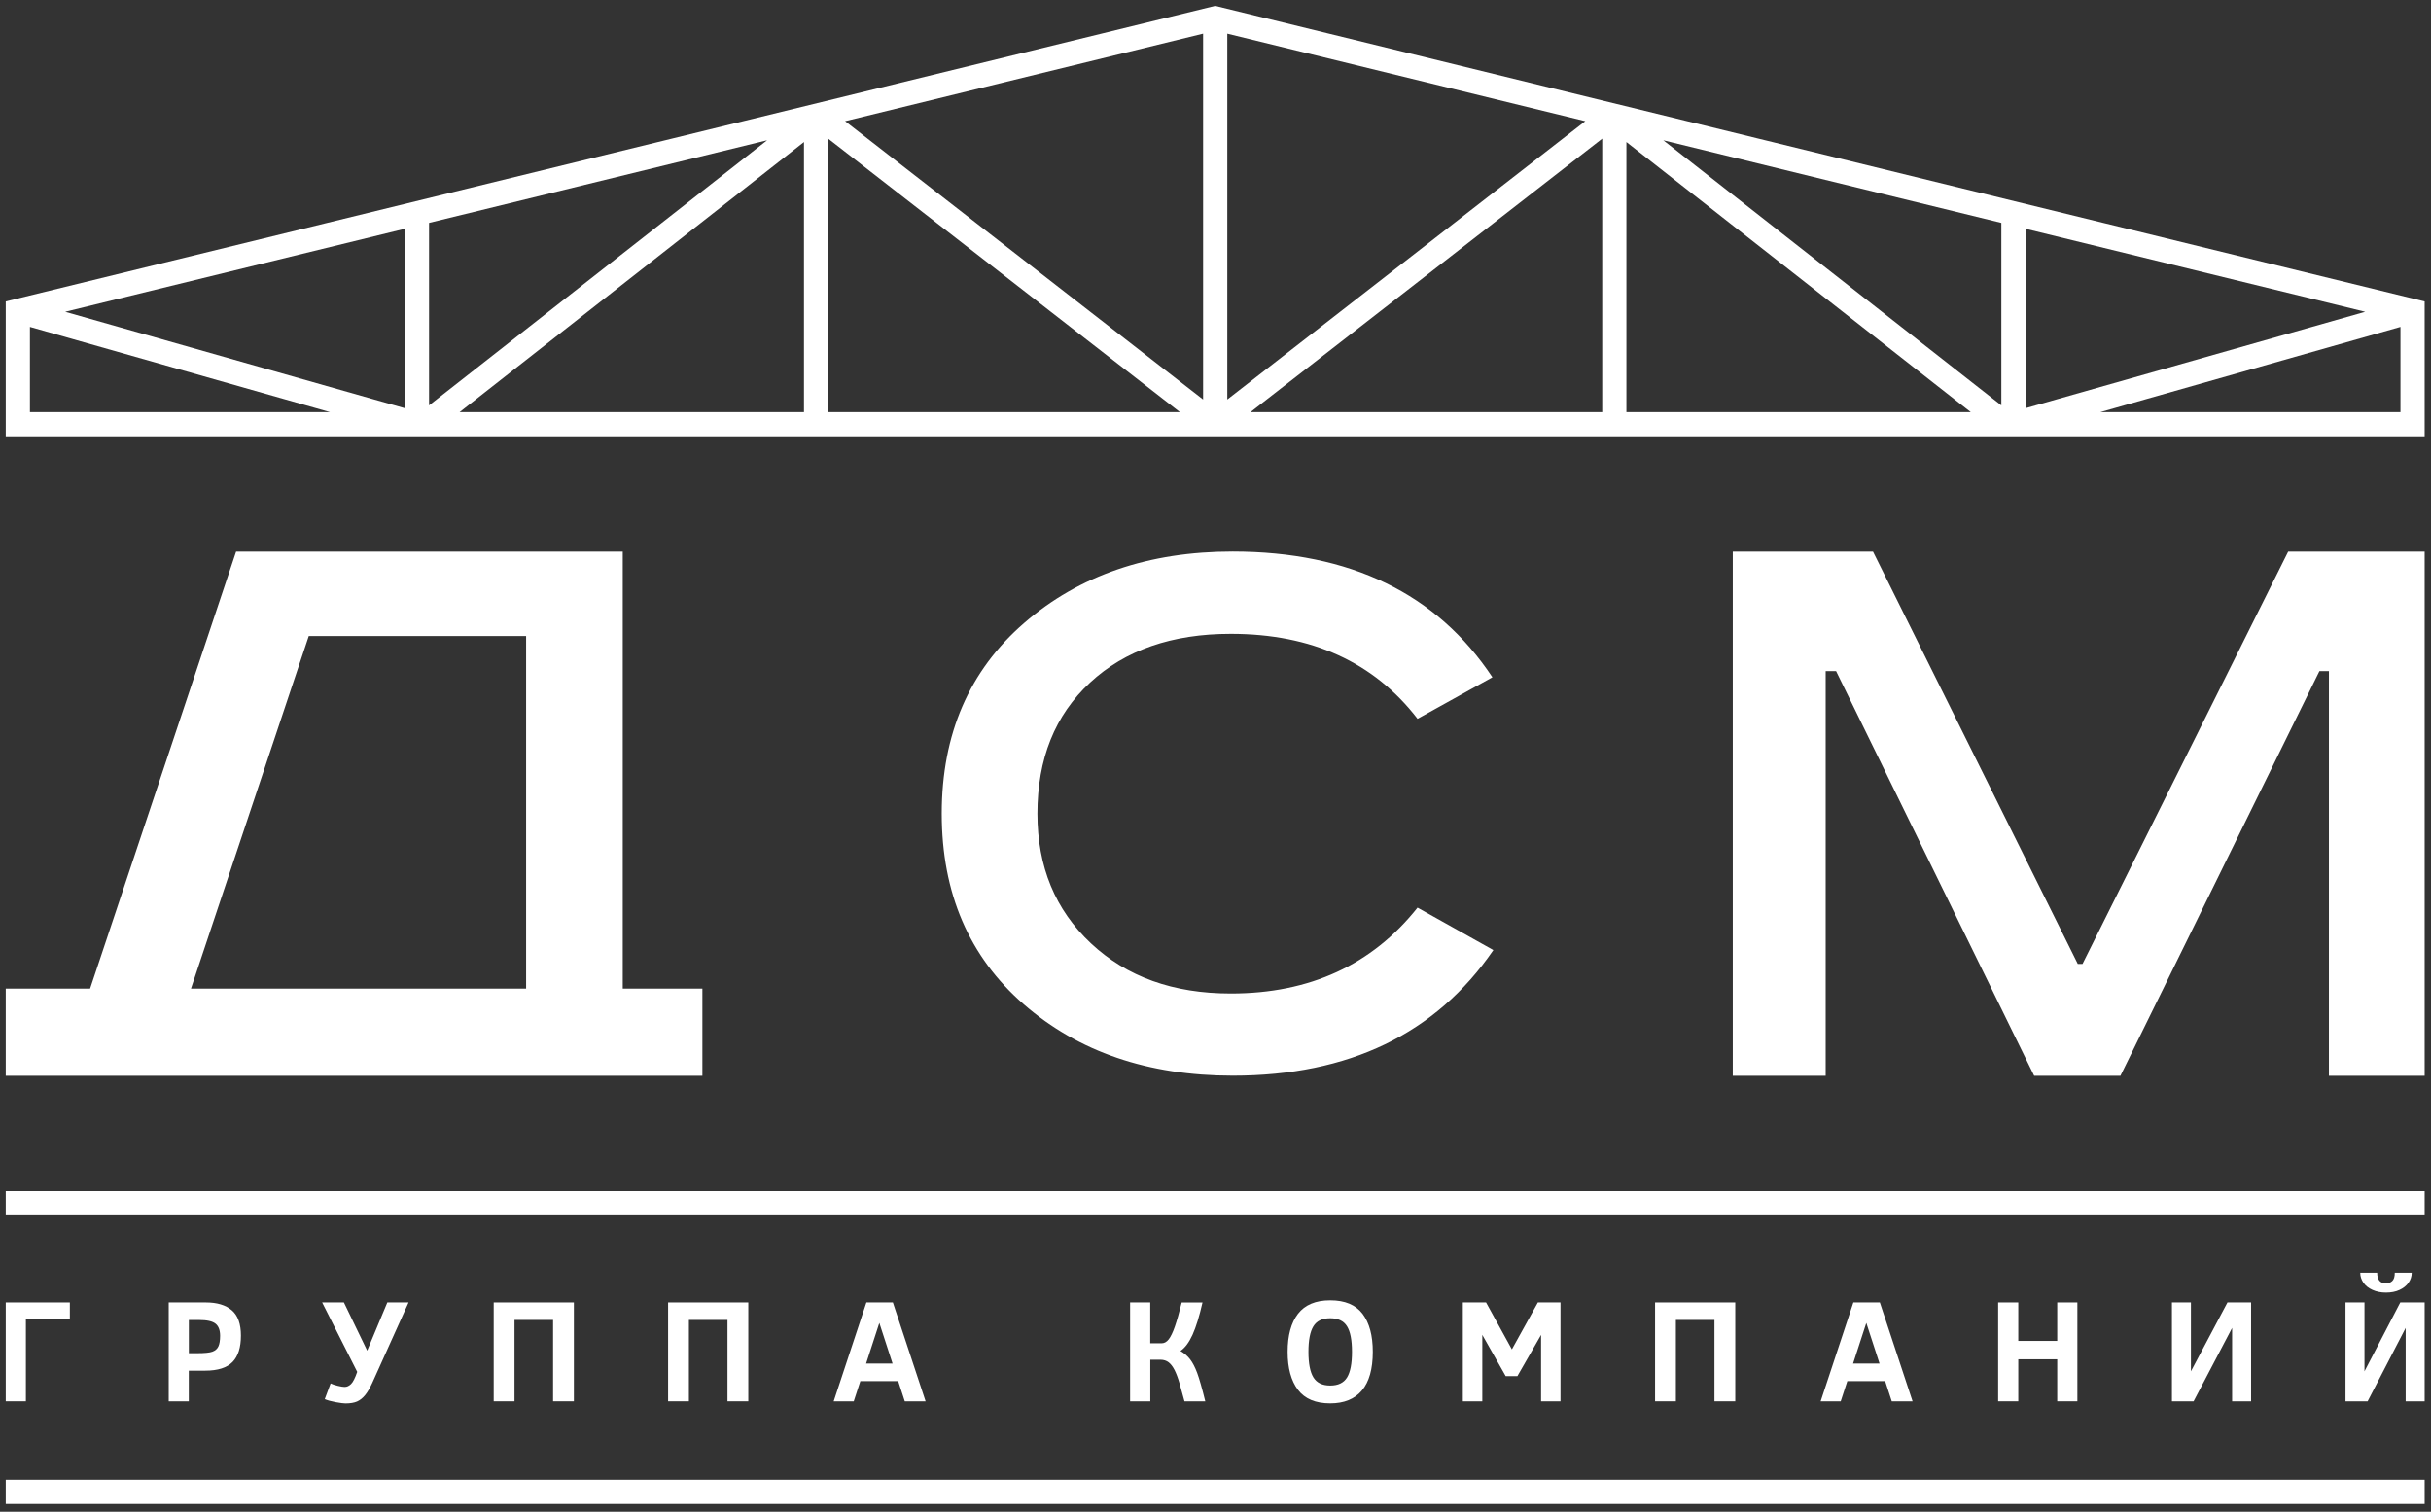
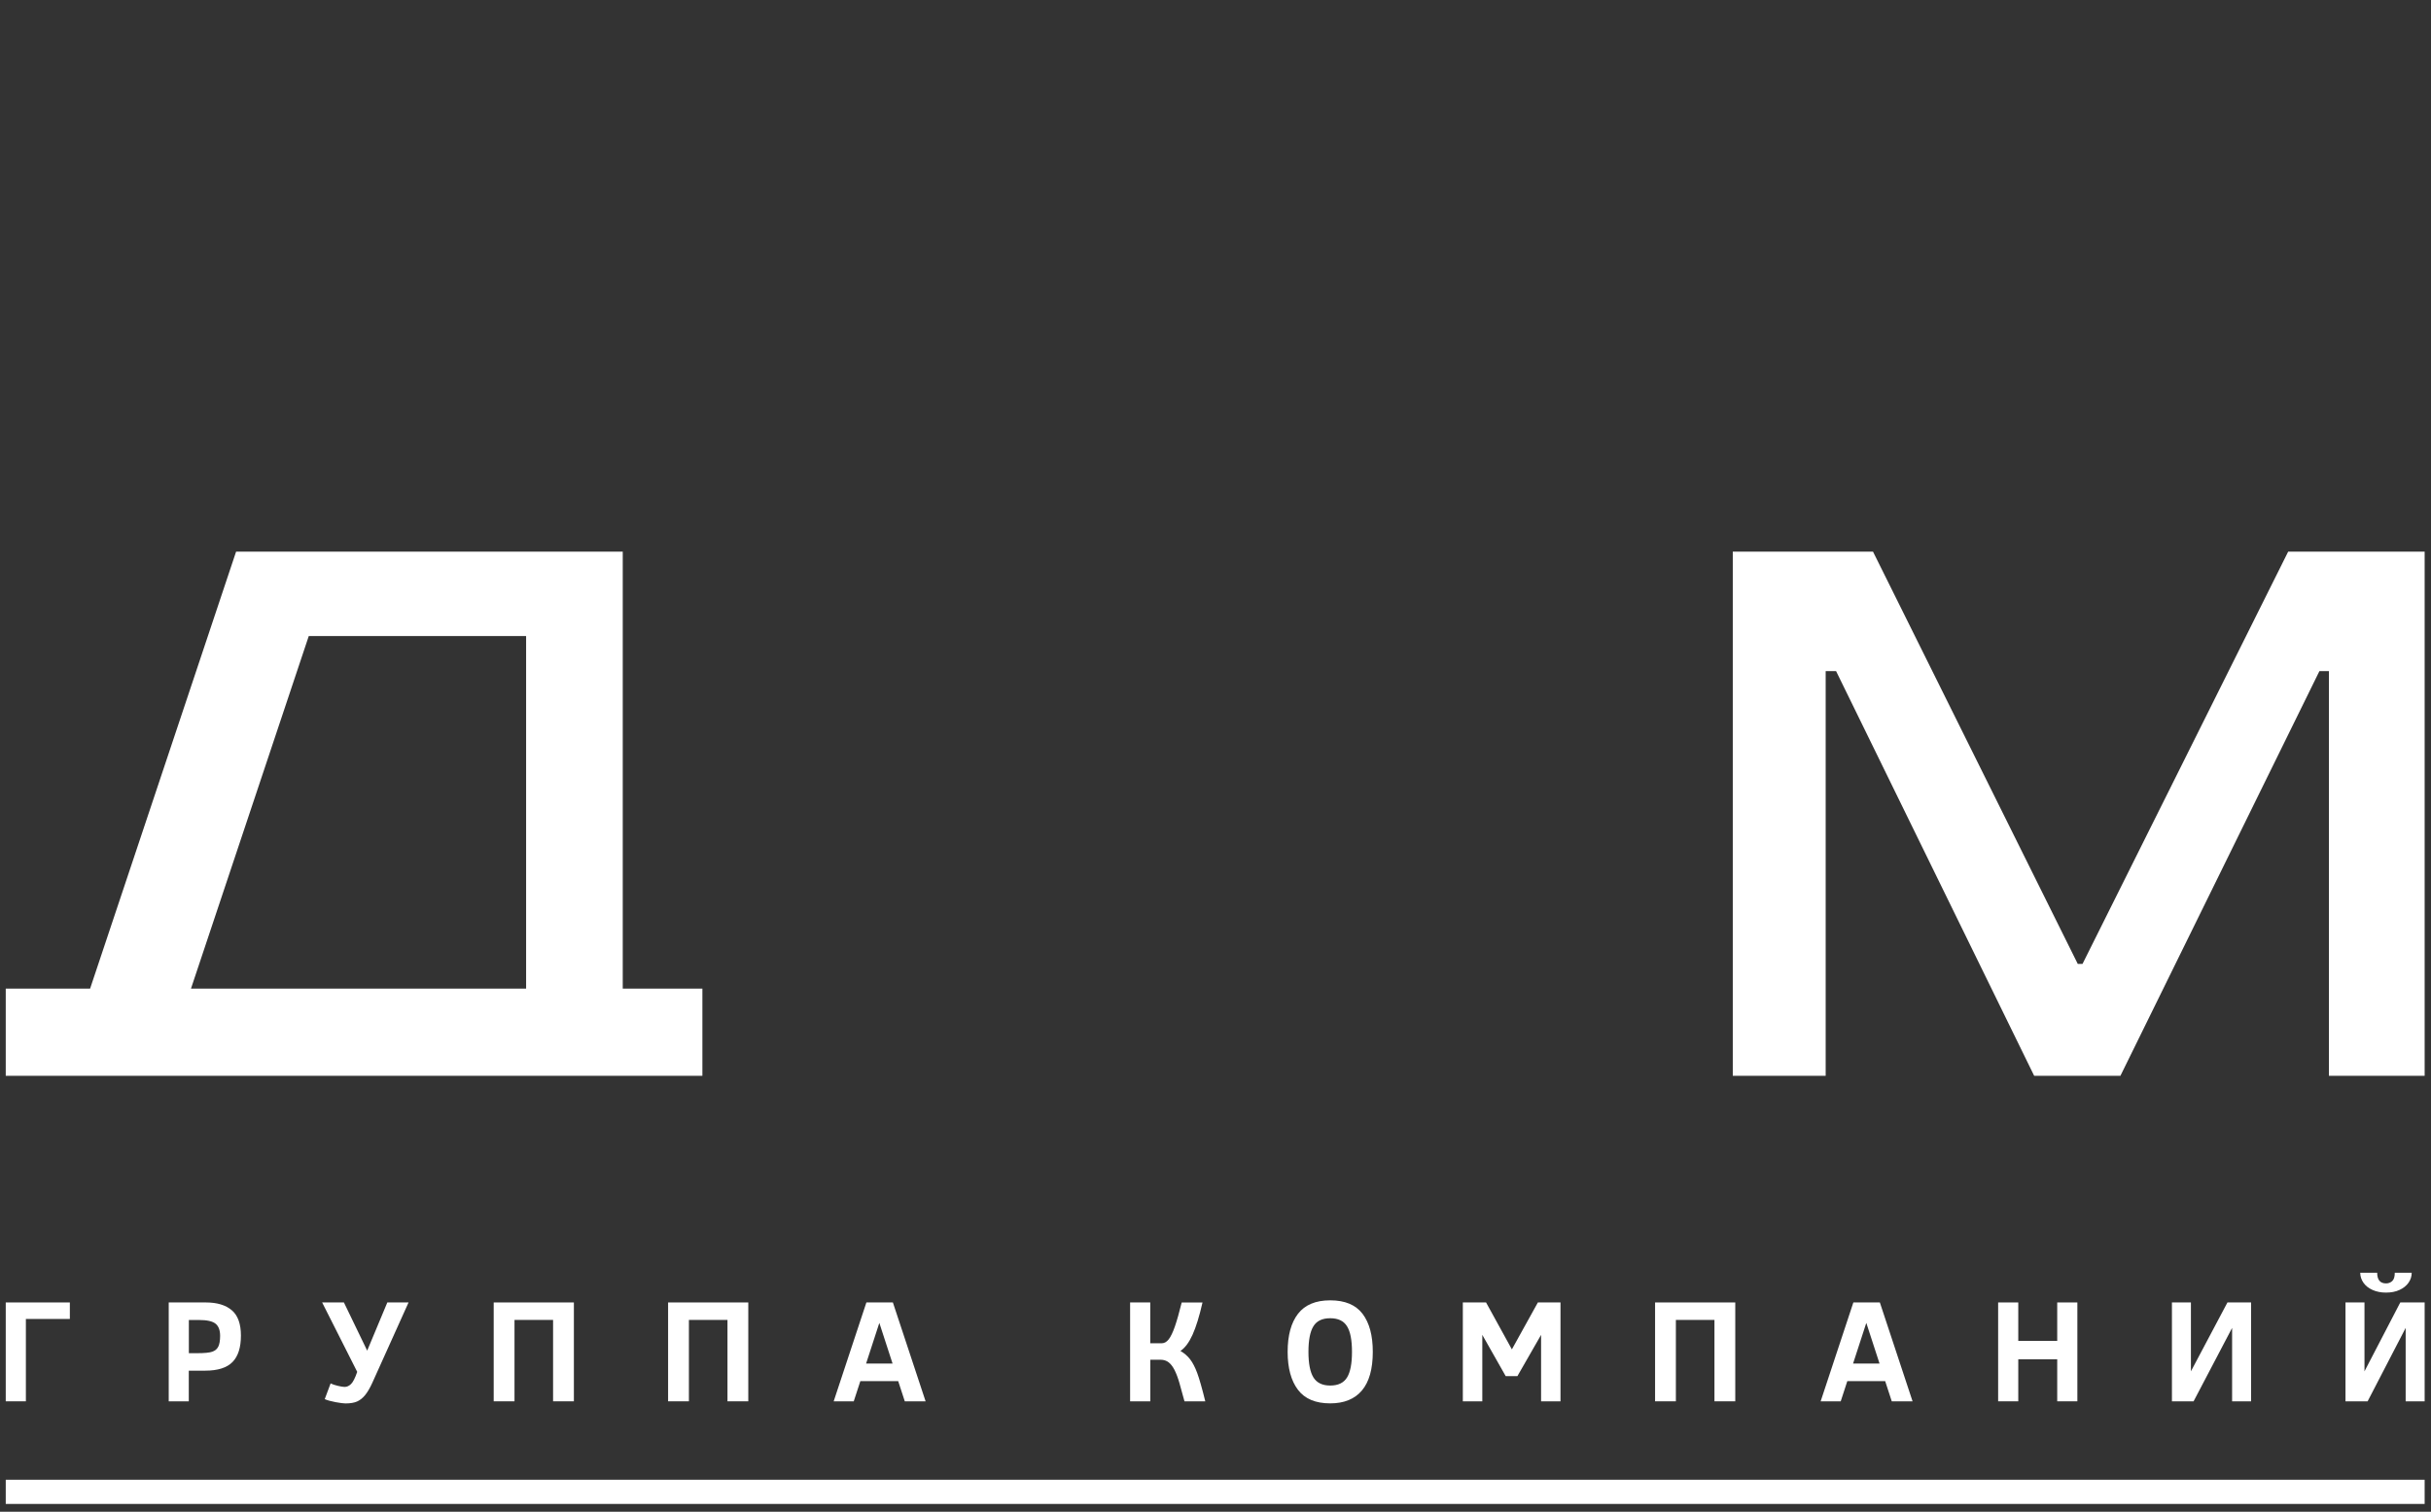
<svg xmlns="http://www.w3.org/2000/svg" width="402" height="250" viewBox="0 0 402 250" fill="none">
  <rect x="0" y="0" width="402" height="250" fill="#333333" stroke="none" />
-   <path d="M200.95 0.97L0.95 49.85V72.16H400.95V49.85L200.95 0.97ZM202.95 5.57L262.15 20.04L202.95 66.07V5.57ZM198.95 66.07L139.75 20.04L198.95 5.57V66.07ZM66.95 67.51L10.78 51.56L66.95 37.83V67.51ZM70.95 36.86L126.85 23.2L70.95 67.04V36.86ZM132.95 23.49V68.16H76L132.95 23.49ZM136.95 22.93L195.12 68.16H136.95V22.93ZM264.95 22.93V68.16H206.78L264.95 22.93ZM268.95 23.49L325.9 68.16H268.95V23.49ZM275.05 23.2L330.95 36.86V67.04L275.05 23.2ZM334.95 37.83L391.12 51.56L334.95 67.51V37.83ZM4.95 54.06L54.58 68.16H4.95V54.06ZM347.31 68.16L396.95 54.06V68.16H347.31Z" fill="white" />
-   <path d="M400.95 196.98H0.95V200.98H400.95V196.98Z" fill="white" />
  <path d="M400.95 244.71H0.95V248.71H400.95V244.71Z" fill="white" />
  <path d="M0.95 231.74V215.39H11.55V218.12H4.28V231.74H0.95Z" fill="white" />
  <path d="M27.9 231.74V215.39H34.04C35.89 215.39 37.32 215.82 38.33 216.68C39.34 217.54 39.84 218.94 39.84 220.87C39.84 222.83 39.38 224.29 38.45 225.24C37.52 226.19 36.02 226.67 33.94 226.67H31.22V231.74H27.9ZM31.23 223.78H32.59C33.81 223.78 34.66 223.7 35.12 223.53C35.59 223.36 35.92 223.07 36.11 222.67C36.3 222.27 36.4 221.68 36.4 220.9C36.4 219.98 36.15 219.31 35.64 218.9C35.13 218.49 34.22 218.29 32.89 218.29H31.23V223.78Z" fill="white" />
  <path d="M53.27 215.39H56.87L60.72 223.36L64.05 215.39H67.56L61.54 228.74C61.16 229.57 60.77 230.23 60.37 230.72C59.97 231.21 59.53 231.55 59.05 231.77C58.57 231.98 57.93 232.09 57.13 232.09C56.81 232.09 56.27 232.02 55.5 231.88C54.74 231.74 54.14 231.57 53.7 231.38L54.67 228.78C54.97 228.93 55.37 229.06 55.87 229.18C56.37 229.3 56.74 229.36 56.99 229.36C57.37 229.36 57.72 229.2 58.05 228.88C58.38 228.56 58.72 227.89 59.07 226.87L53.27 215.39Z" fill="white" />
  <path d="M81.64 231.74V215.39H94.9V231.74H91.46V218.28H85.08V231.74H81.64Z" fill="white" />
  <path d="M110.48 231.74V215.39H123.74V231.74H120.3V218.28H113.92V231.74H110.48Z" fill="white" />
  <path d="M137.86 231.74L143.27 215.39H147.65L153.06 231.74H149.62L148.53 228.4H142.27L141.18 231.74H137.86ZM143.22 225.5H147.6L145.41 218.77L143.22 225.5Z" fill="white" />
  <path d="M186.88 231.74V215.39H190.21V222.14H192.1C192.54 222.14 192.93 221.92 193.27 221.48C193.61 221.04 193.95 220.33 194.29 219.35C194.63 218.37 195 217.05 195.41 215.4H198.85C198.33 217.68 197.78 219.46 197.2 220.74C196.62 222.02 195.95 222.91 195.2 223.41C195.83 223.77 196.37 224.23 196.8 224.79C197.23 225.35 197.62 226.1 197.97 227.04C198.32 227.98 198.77 229.55 199.31 231.74H195.87C195.56 230.6 195.28 229.59 195.04 228.73C194.79 227.86 194.52 227.15 194.23 226.57C193.94 226 193.61 225.57 193.25 225.29C192.89 225.01 192.43 224.86 191.88 224.86H190.22V231.74H186.88Z" fill="white" />
  <path d="M212.93 223.56C212.93 220.85 213.5 218.75 214.64 217.27C215.78 215.79 217.56 215.04 219.97 215.04C222.4 215.04 224.18 215.78 225.32 217.27C226.45 218.76 227.01 220.85 227.01 223.56C227.01 226.4 226.41 228.53 225.21 229.95C224.01 231.37 222.26 232.08 219.97 232.08C217.55 232.08 215.77 231.33 214.64 229.84C213.51 228.35 212.93 226.26 212.93 223.56ZM216.37 223.56C216.37 225.5 216.65 226.91 217.2 227.8C217.76 228.69 218.68 229.13 219.97 229.13C221.28 229.13 222.2 228.69 222.75 227.8C223.3 226.91 223.57 225.5 223.57 223.56C223.57 221.62 223.3 220.21 222.75 219.33C222.2 218.44 221.28 218 219.97 218C218.66 218 217.73 218.44 217.19 219.33C216.64 220.22 216.37 221.63 216.37 223.56Z" fill="white" />
  <path d="M241.9 231.74V215.39H245.74L250.01 223.15L254.31 215.39H258.05V231.74H254.84V220.75L250.92 227.58H248.99L245.12 220.75V231.74H241.9Z" fill="white" />
  <path d="M273.69 231.74V215.39H286.95V231.74H283.51V218.28H277.13V231.74H273.69Z" fill="white" />
  <path d="M301.07 231.74L306.48 215.39H310.86L316.27 231.74H312.83L311.74 228.4H305.48L304.39 231.74H301.07ZM306.43 225.5H310.81L308.62 218.77L306.43 225.5Z" fill="white" />
  <path d="M330.42 231.74V215.39H333.75V221.75H340.19V215.39H343.52V231.74H340.19V224.79H333.75V231.74H330.42Z" fill="white" />
  <path d="M359.16 231.74V215.39H362.3V226.78L368.34 215.39H372.25V231.74H369.11V219.6L362.74 231.74H359.16Z" fill="white" />
  <path d="M387.86 231.74V215.39H391V226.78L396.92 215.39H400.95V231.74H397.81V219.6L391.52 231.74H387.86ZM390.3 210.48H393.1C393.1 211.65 393.59 212.24 394.57 212.24C394.96 212.24 395.3 212.11 395.58 211.86C395.87 211.6 396.01 211.14 396.01 210.48H398.81C398.81 211.08 398.63 211.63 398.28 212.13C397.93 212.63 397.43 213.03 396.79 213.32C396.15 213.62 395.4 213.76 394.55 213.76C393.72 213.76 392.98 213.61 392.33 213.32C391.68 213.03 391.18 212.63 390.83 212.13C390.48 211.63 390.3 211.07 390.3 210.48Z" fill="white" />
-   <path d="M246.79 112L234.41 118.87C227.2 109.51 216.91 104.82 203.53 104.82C193.81 104.82 186.05 107.51 180.25 112.89C174.45 118.27 171.55 125.49 171.55 134.56C171.55 143.33 174.5 150.47 180.41 156.01C186.31 161.54 194.02 164.3 203.53 164.3C216.59 164.3 226.88 159.57 234.41 150.1L246.95 157.12C237.44 170.97 223.07 177.89 203.85 177.89C189.85 177.89 178.33 173.95 169.29 166.08C160.25 158.21 155.73 147.7 155.73 134.55C155.73 121.4 160.28 110.89 169.37 103.02C178.46 95.15 189.96 91.21 203.85 91.21C223.28 91.23 237.6 98.16 246.79 112Z" fill="white" />
  <path d="M286.53 91.23H309.73L343.59 159.41H344.37L378.38 91.23H400.95V177.91H385.12V110.98H383.55L350.64 177.91H336.38L303.62 110.98H301.9V177.91H286.54V91.23H286.53Z" fill="white" />
  <path d="M18.66 177.91H98.44H116.15V163.49H102.98V91.23H39.04L14.9 163.49H0.95V177.91H18.66ZM51.06 105.18H87V163.49H31.58L51.06 105.18Z" fill="white" />
</svg>